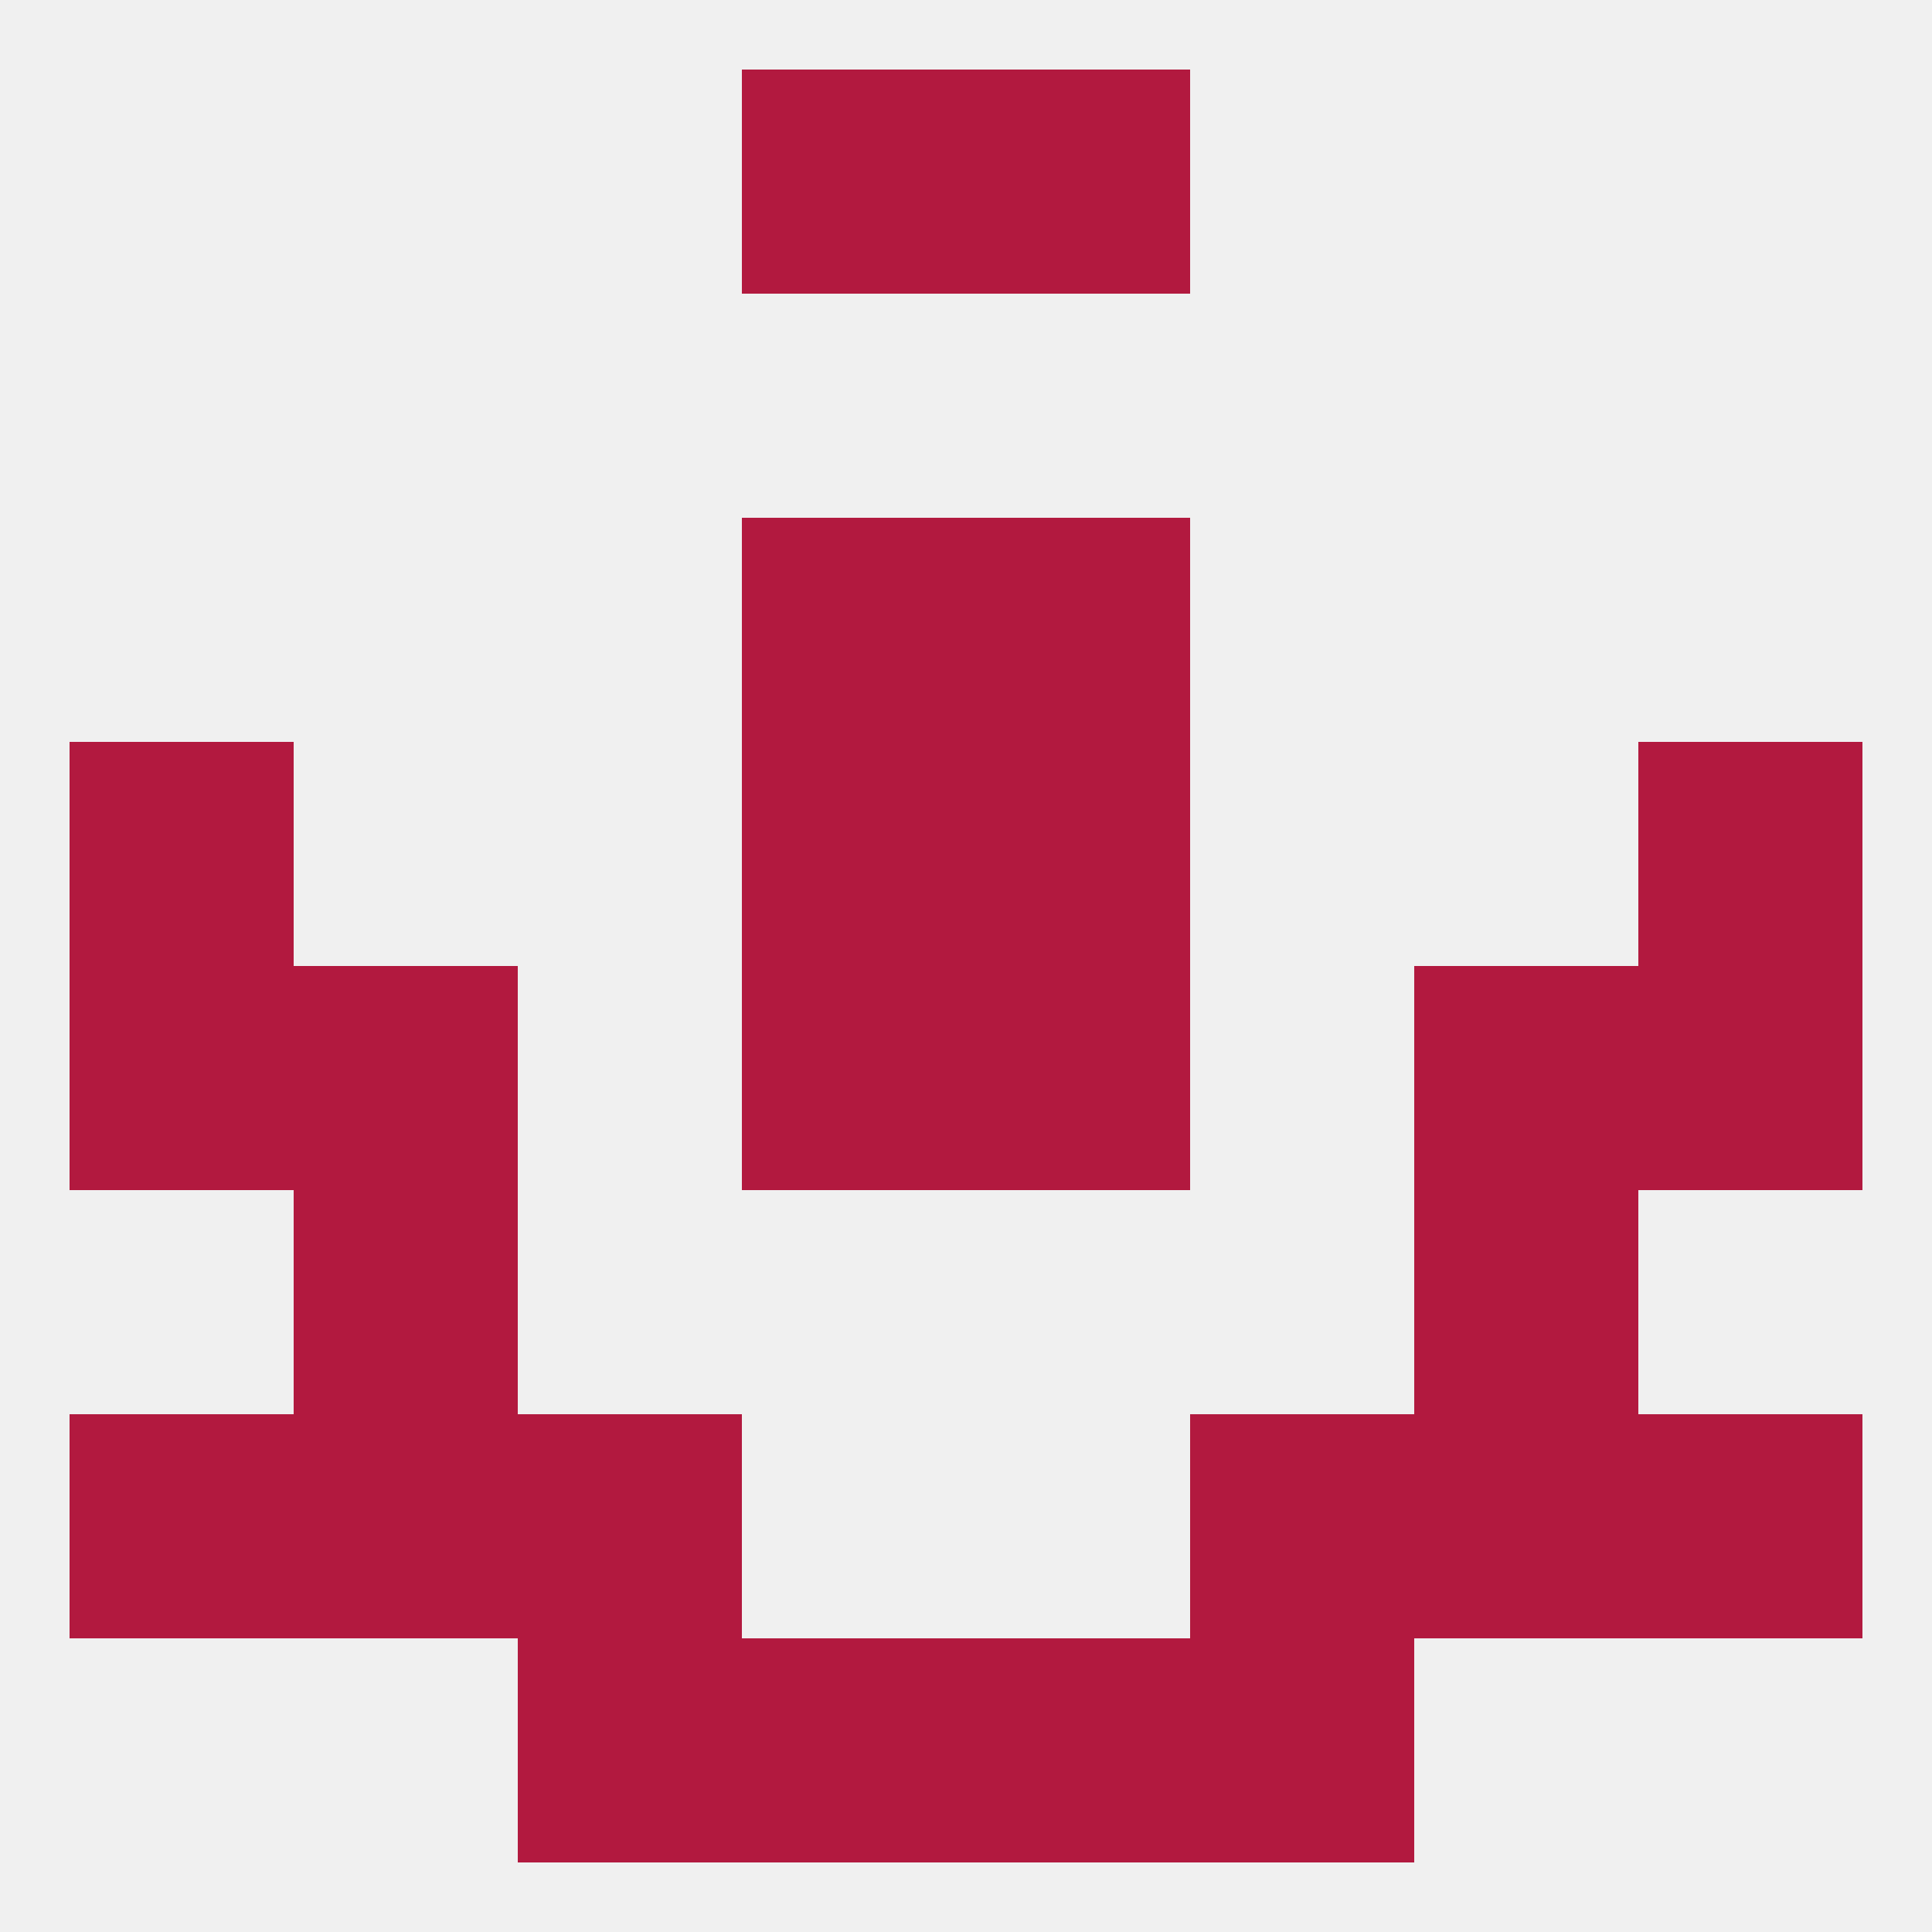
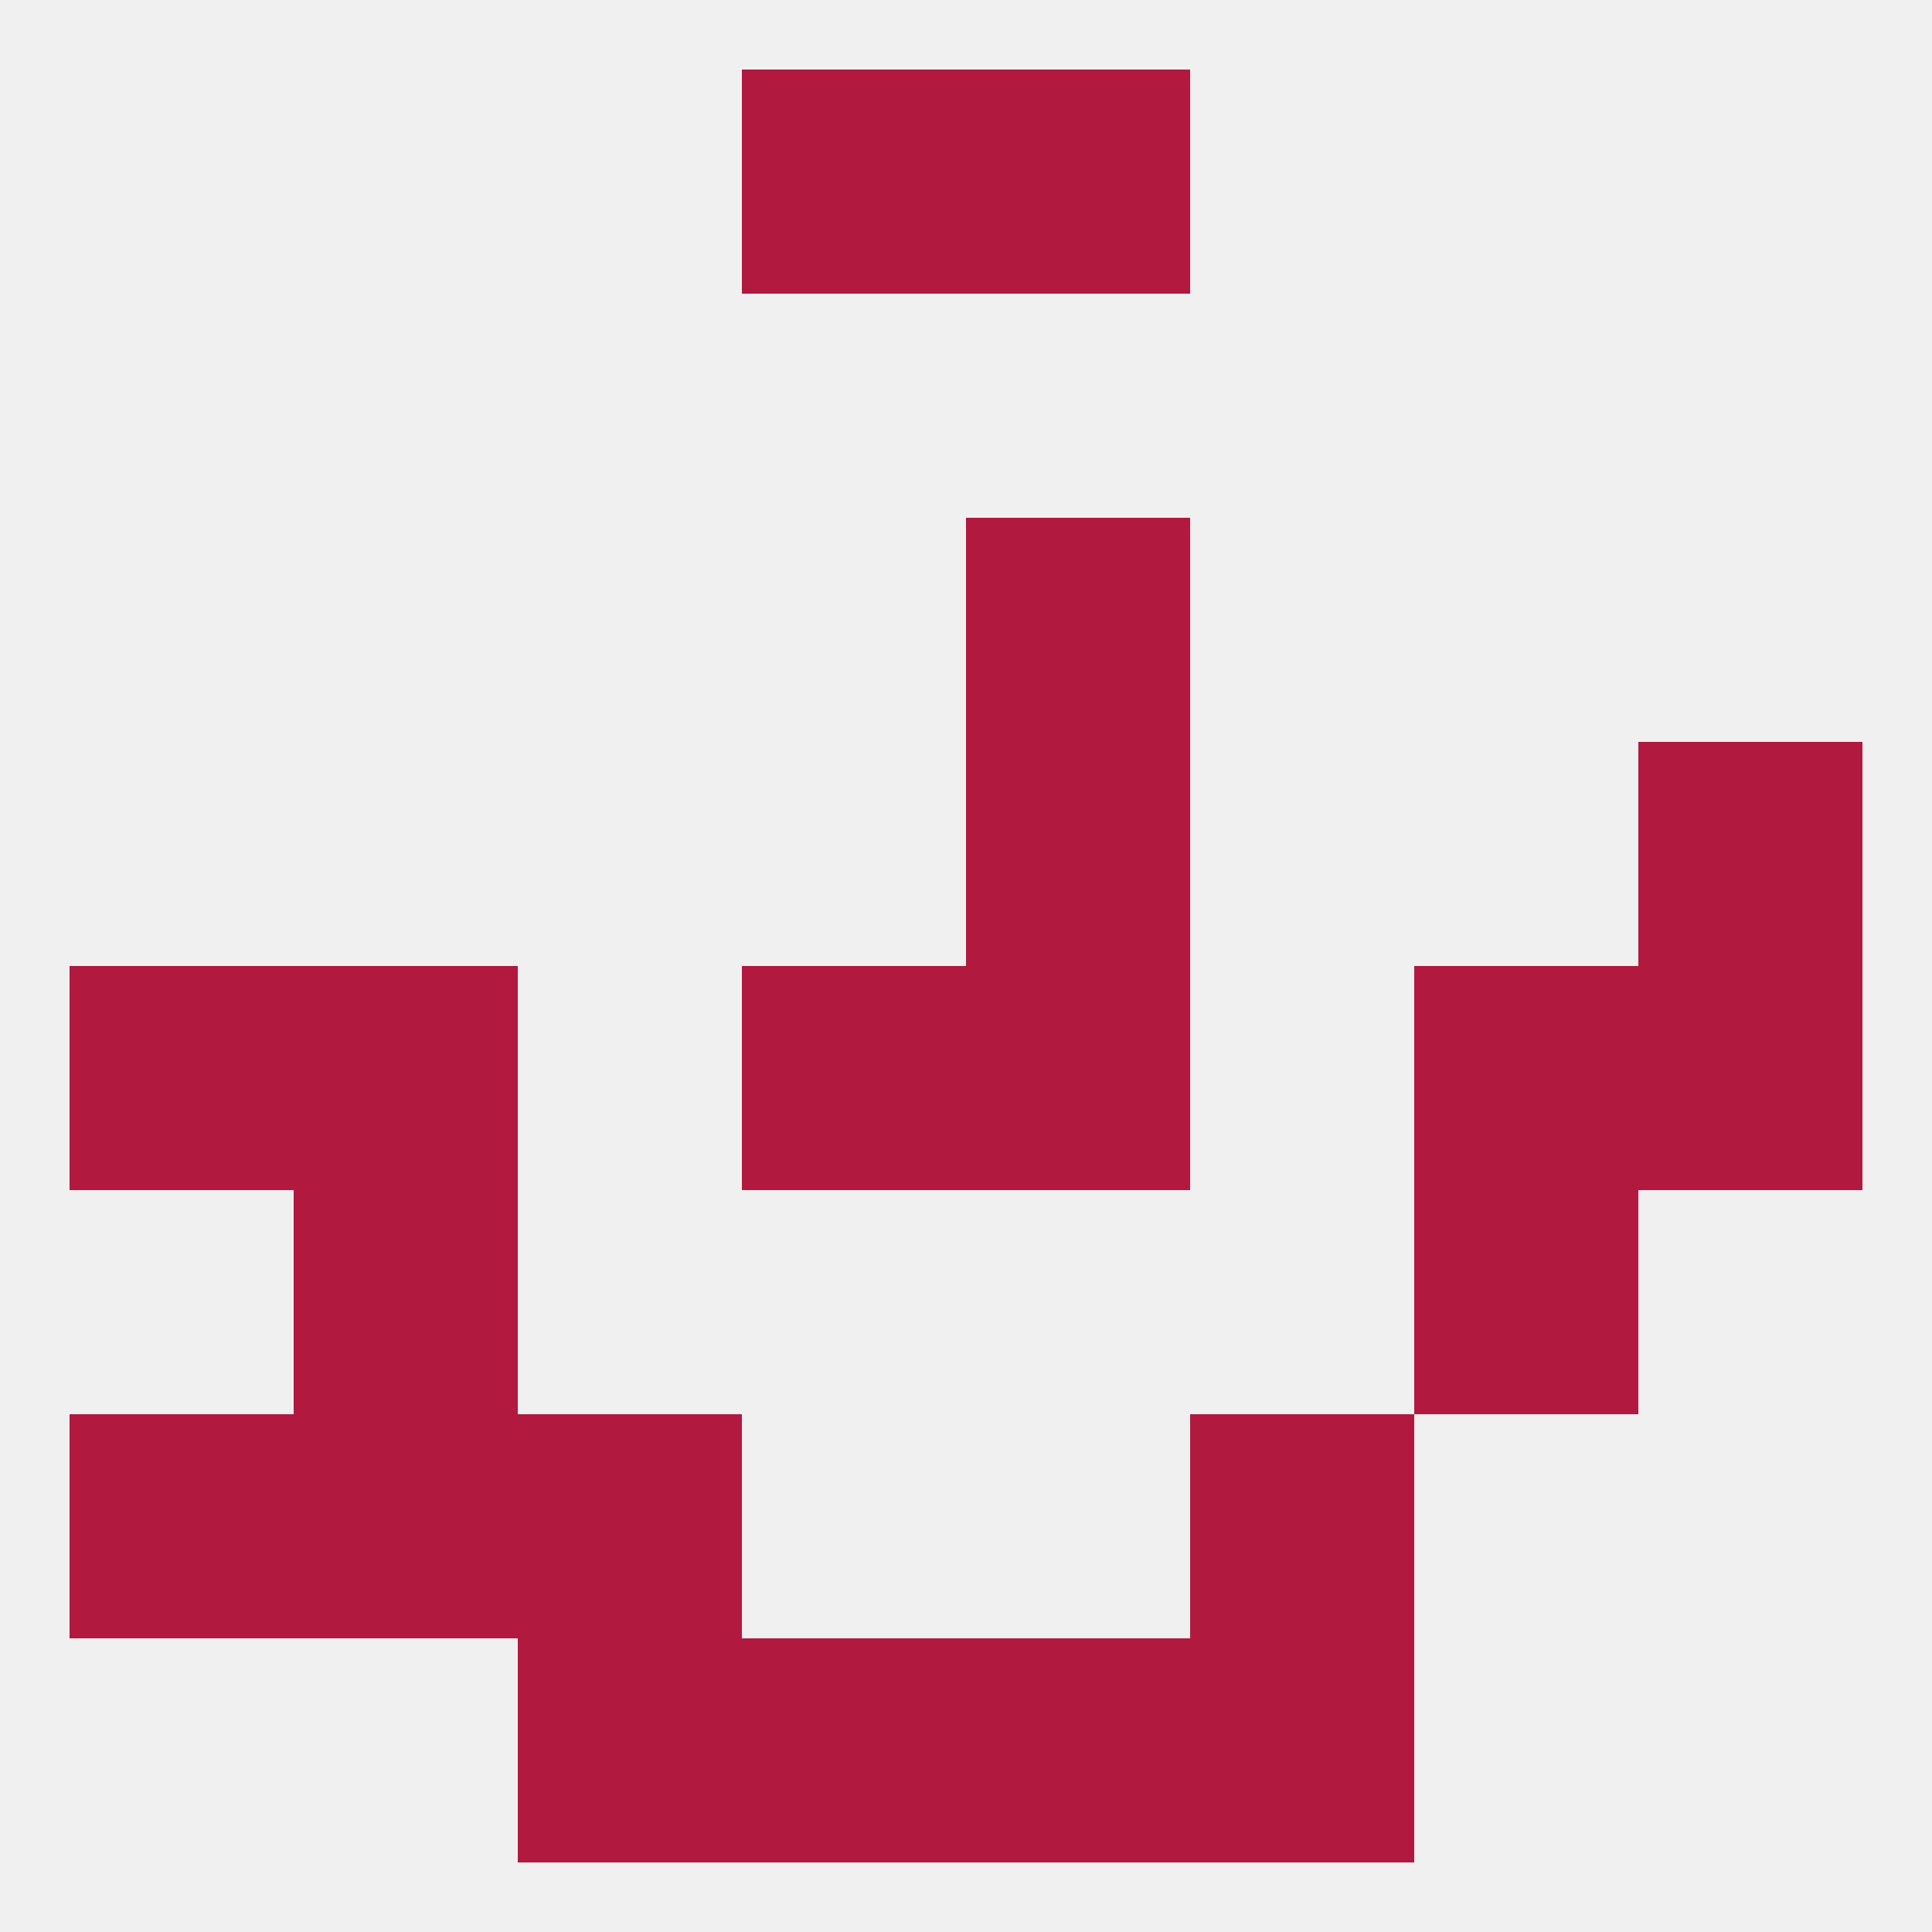
<svg xmlns="http://www.w3.org/2000/svg" version="1.1" baseprofile="full" width="250" height="250" viewBox="0 0 250 250">
  <rect width="100%" height="100%" fill="rgba(240,240,240,255)" />
  <rect x="38" y="154" width="29" height="29" fill="rgba(178,25,63,255)" />
  <rect x="183" y="154" width="29" height="29" fill="rgba(178,25,63,255)" />
  <rect x="154" y="183" width="29" height="29" fill="rgba(178,25,63,255)" />
  <rect x="38" y="183" width="29" height="29" fill="rgba(178,25,63,255)" />
-   <rect x="183" y="183" width="29" height="29" fill="rgba(178,25,63,255)" />
  <rect x="9" y="183" width="29" height="29" fill="rgba(178,25,63,255)" />
-   <rect x="212" y="183" width="29" height="29" fill="rgba(178,25,63,255)" />
  <rect x="67" y="183" width="29" height="29" fill="rgba(178,25,63,255)" />
  <rect x="96" y="212" width="29" height="29" fill="rgba(178,25,63,255)" />
  <rect x="125" y="212" width="29" height="29" fill="rgba(178,25,63,255)" />
  <rect x="67" y="212" width="29" height="29" fill="rgba(178,25,63,255)" />
  <rect x="154" y="212" width="29" height="29" fill="rgba(178,25,63,255)" />
  <rect x="96" y="9" width="29" height="29" fill="rgba(178,25,63,255)" />
  <rect x="125" y="9" width="29" height="29" fill="rgba(178,25,63,255)" />
-   <rect x="96" y="67" width="29" height="29" fill="rgba(178,25,63,255)" />
  <rect x="125" y="67" width="29" height="29" fill="rgba(178,25,63,255)" />
  <rect x="125" y="96" width="29" height="29" fill="rgba(178,25,63,255)" />
-   <rect x="9" y="96" width="29" height="29" fill="rgba(178,25,63,255)" />
  <rect x="212" y="96" width="29" height="29" fill="rgba(178,25,63,255)" />
-   <rect x="96" y="96" width="29" height="29" fill="rgba(178,25,63,255)" />
  <rect x="183" y="125" width="29" height="29" fill="rgba(178,25,63,255)" />
  <rect x="96" y="125" width="29" height="29" fill="rgba(178,25,63,255)" />
  <rect x="125" y="125" width="29" height="29" fill="rgba(178,25,63,255)" />
  <rect x="9" y="125" width="29" height="29" fill="rgba(178,25,63,255)" />
  <rect x="212" y="125" width="29" height="29" fill="rgba(178,25,63,255)" />
  <rect x="38" y="125" width="29" height="29" fill="rgba(178,25,63,255)" />
</svg>